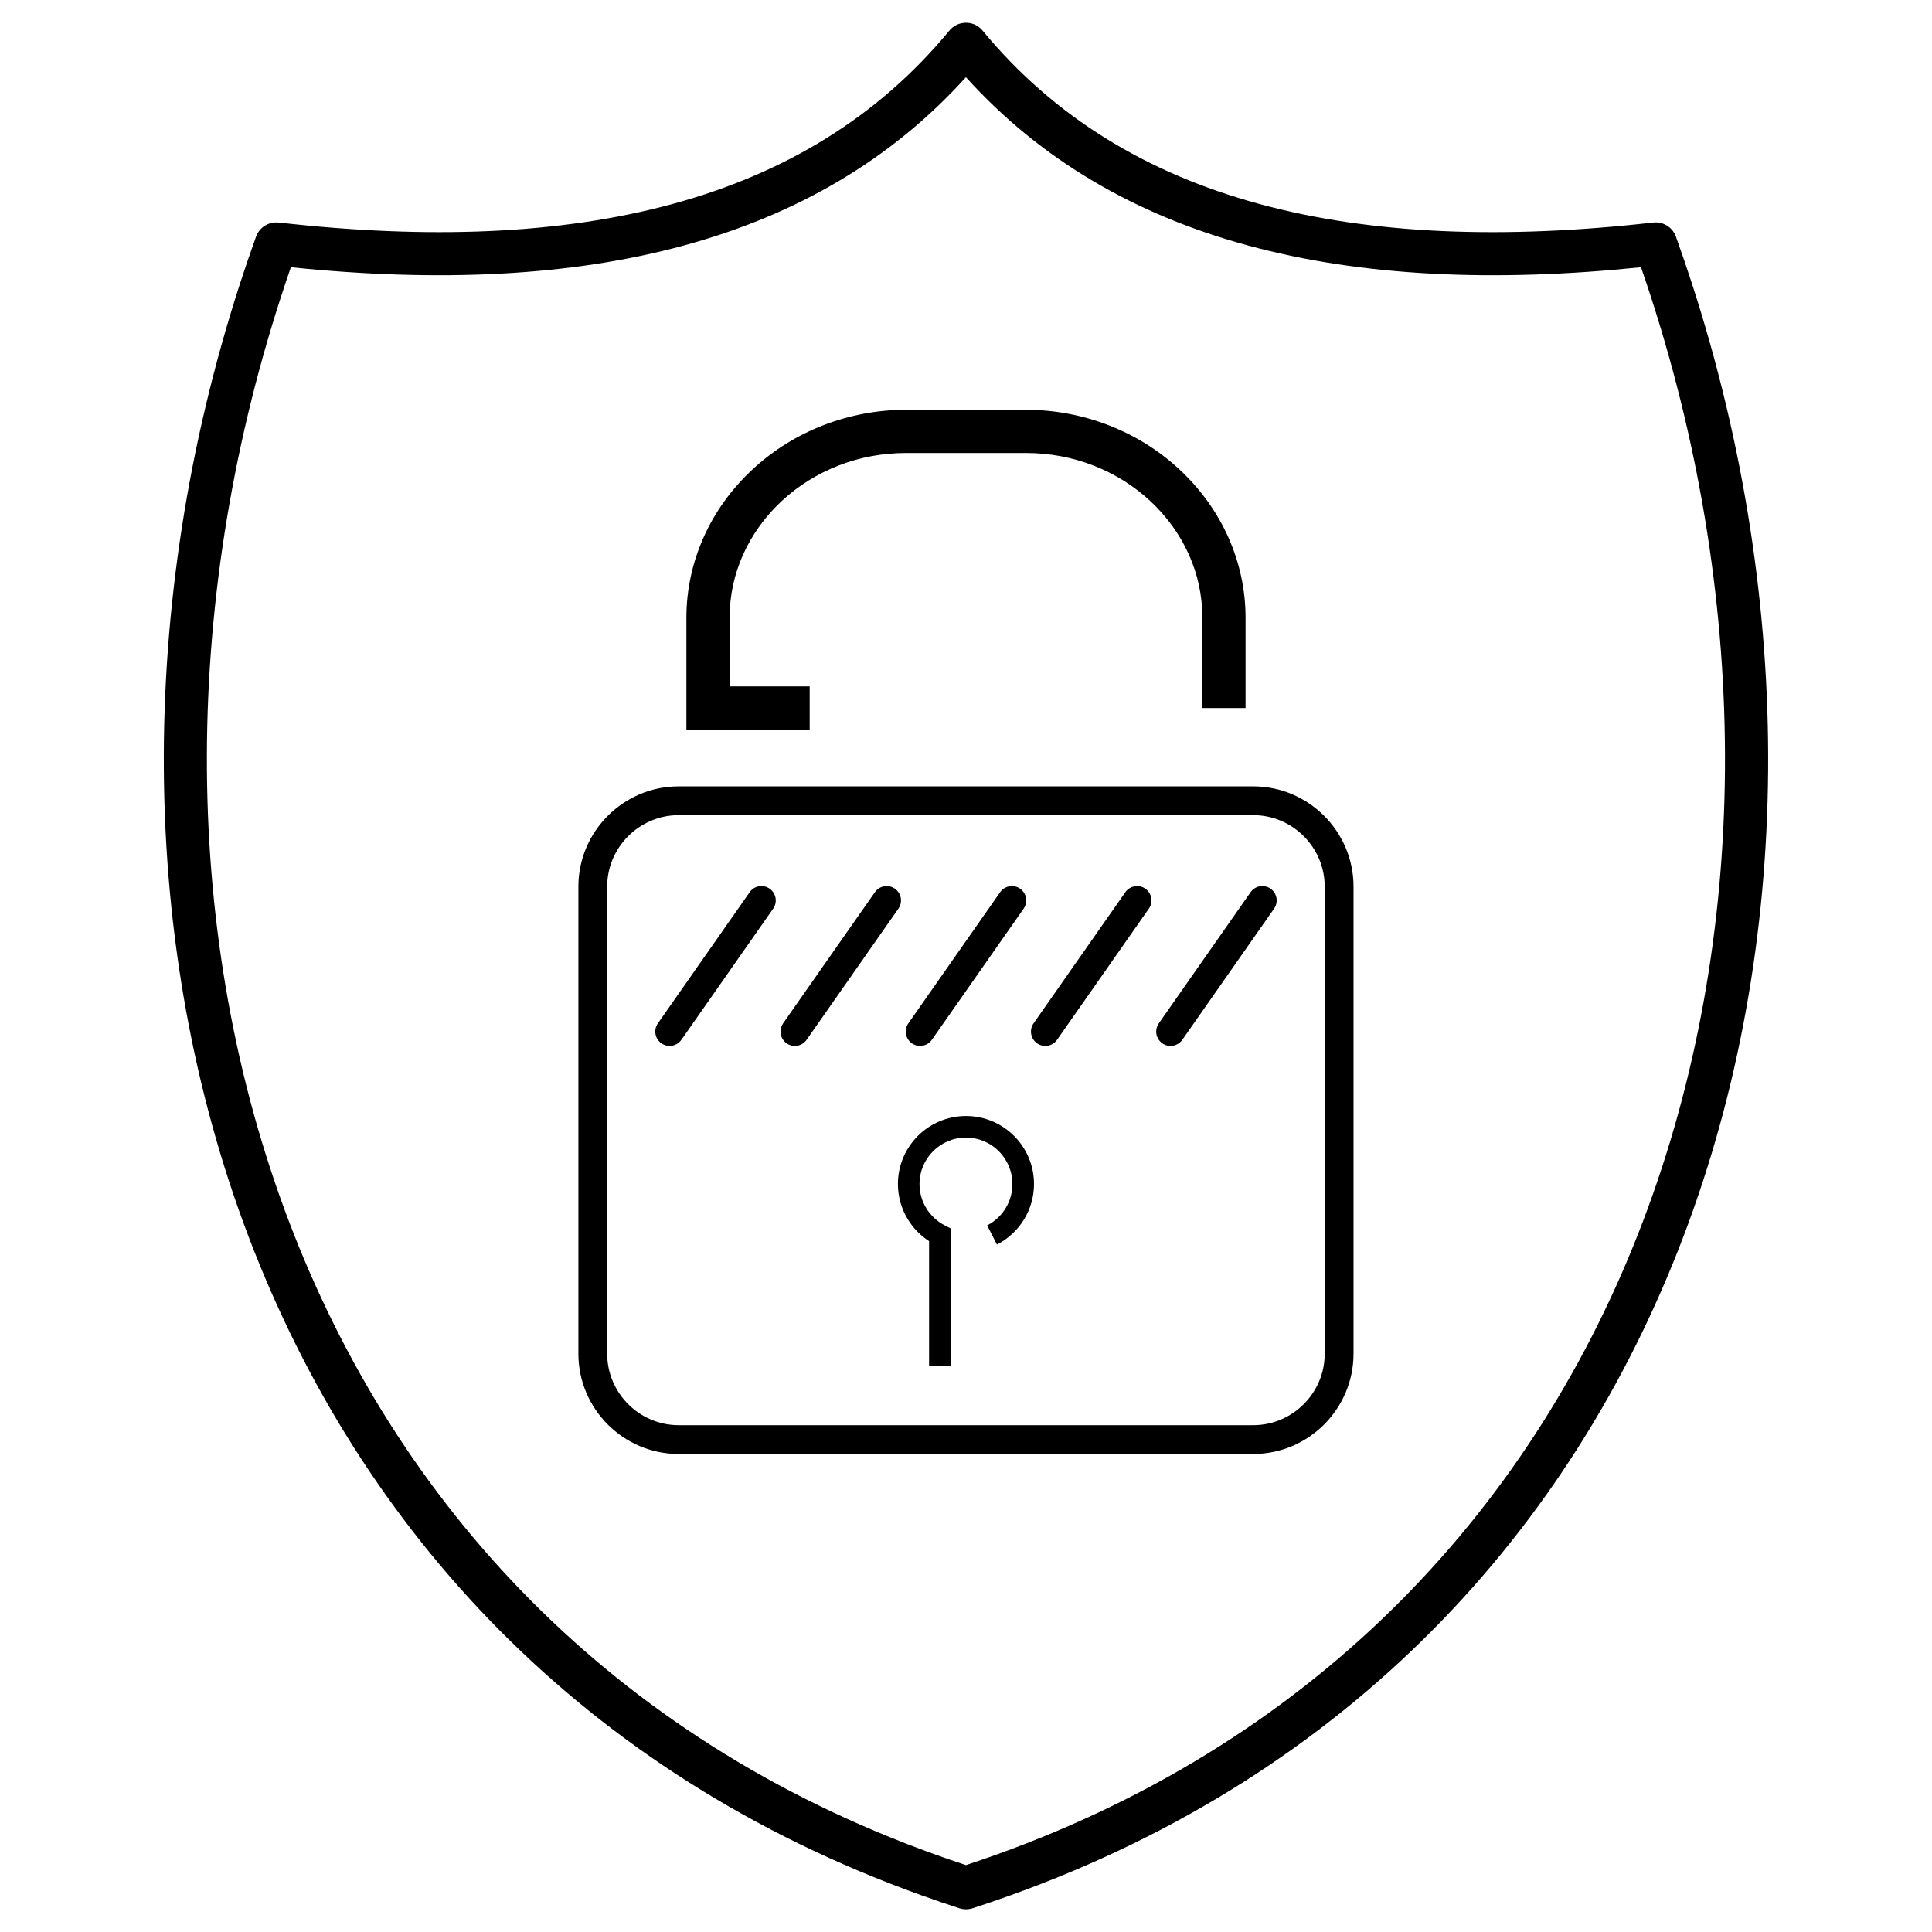
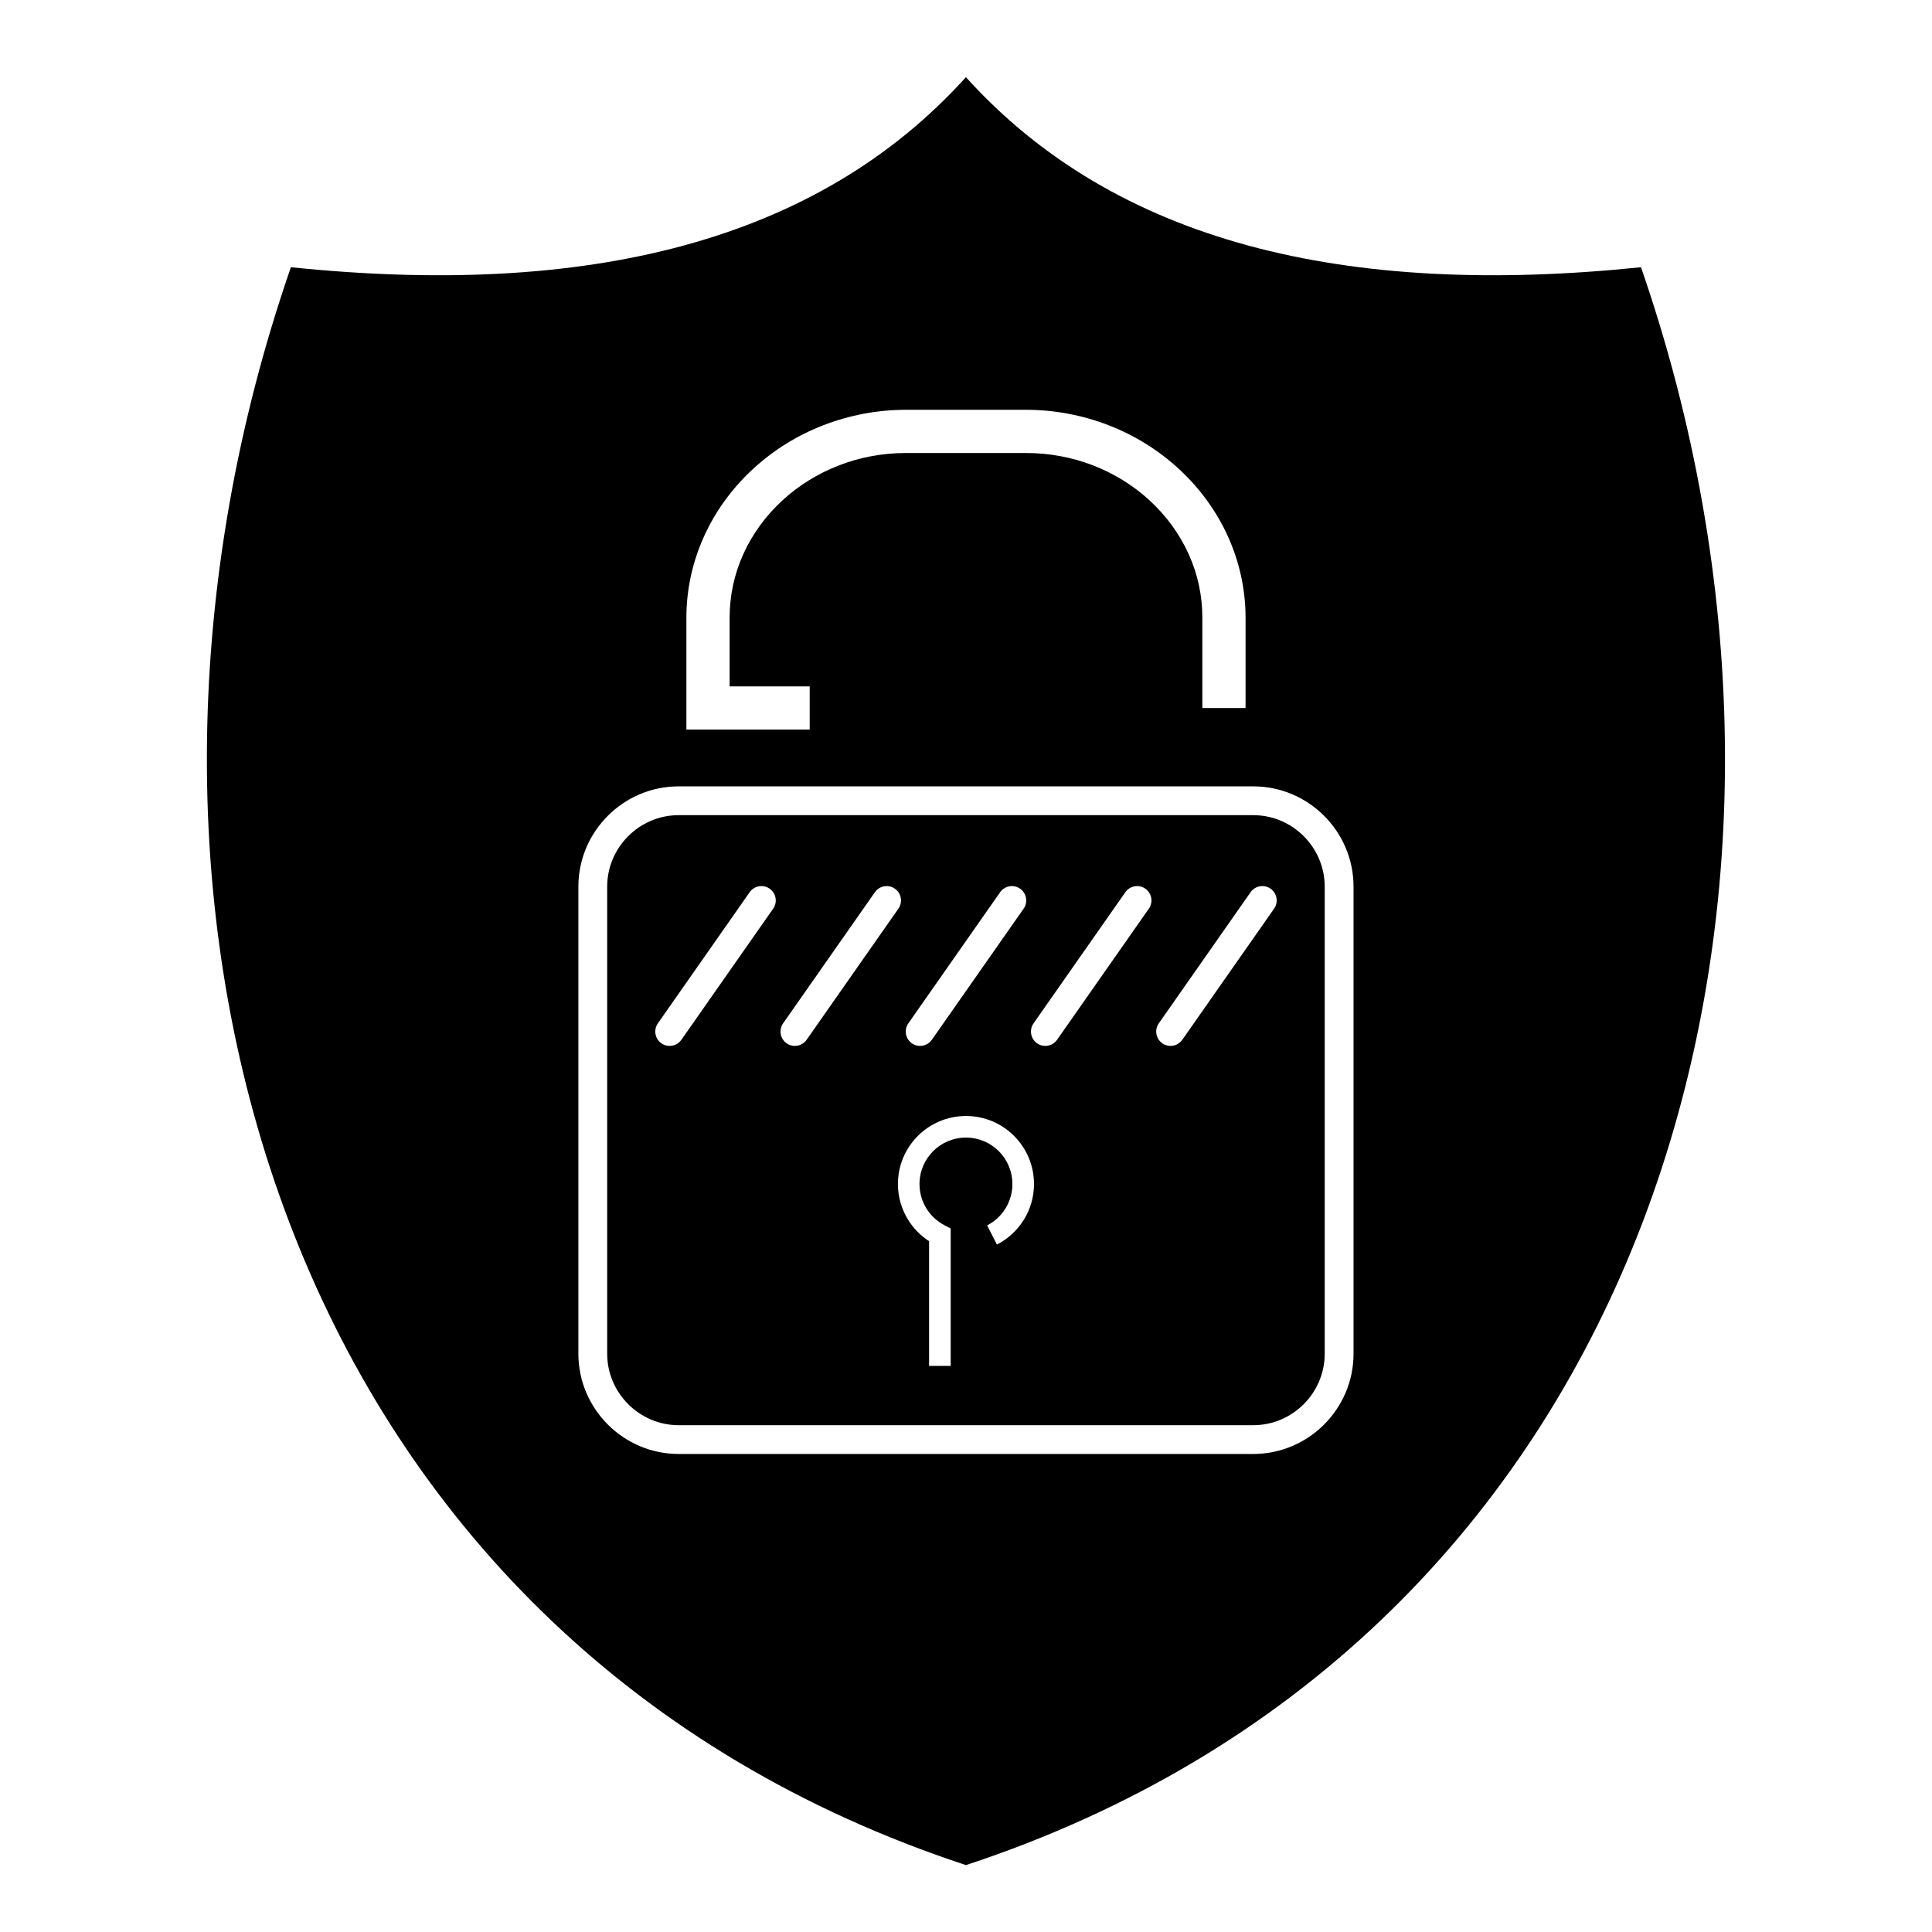
<svg xmlns="http://www.w3.org/2000/svg" fill="#000000" width="800px" height="800px" version="1.1" viewBox="144 144 512 512">
-   <path d="m358.57 337.35h-32.668v-29.664c0-7.473 1.613-14.699 4.586-21.344 3.008-6.731 7.43-12.844 12.992-17.988 5.5-5.094 11.871-9.016 18.719-11.664 6.957-2.691 14.387-4.09 21.883-4.09h31.824c7.496 0 14.922 1.398 21.879 4.09 6.848 2.648 13.219 6.57 18.723 11.664 5.559 5.148 9.98 11.262 12.992 17.992 2.973 6.648 4.586 13.875 4.586 21.344v23.941h-11.449v-23.941c0-5.887-1.25-11.535-3.559-16.691-2.391-5.348-5.898-10.195-10.305-14.281-4.41-4.082-9.551-7.238-15.098-9.383-5.586-2.164-11.617-3.285-17.766-3.285h-31.824c-6.148 0-12.18 1.121-17.766 3.285-5.551 2.148-10.688 5.305-15.094 9.387-4.41 4.082-7.918 8.934-10.309 14.277-2.309 5.156-3.559 10.805-3.559 16.691v18.215h21.219v11.449zm98.754 82.199c-1.203 1.723-3.574 2.141-5.293 0.941-1.719-1.203-2.141-3.574-0.938-5.293l24.324-34.75c1.203-1.723 3.574-2.141 5.293-0.938 1.723 1.203 2.141 3.574 0.938 5.293l-24.324 34.75zm-33.188 0c-1.203 1.723-3.57 2.141-5.293 0.941-1.723-1.203-2.141-3.574-0.938-5.293l24.324-34.75c1.203-1.723 3.574-2.141 5.293-0.938 1.723 1.203 2.141 3.574 0.938 5.293l-24.324 34.75zm-33.184 0c-1.203 1.723-3.574 2.141-5.293 0.941-1.719-1.203-2.141-3.574-0.938-5.293l24.324-34.75c1.203-1.723 3.574-2.141 5.293-0.938 1.723 1.203 2.141 3.574 0.938 5.293l-24.324 34.75zm-33.188 0c-1.203 1.723-3.574 2.141-5.293 0.941-1.719-1.203-2.141-3.574-0.938-5.293l24.324-34.75c1.203-1.723 3.574-2.141 5.293-0.938 1.719 1.203 2.141 3.574 0.938 5.293l-24.324 34.75zm-33.188 0c-1.203 1.723-3.574 2.141-5.293 0.941-1.719-1.203-2.141-3.574-0.938-5.293l24.324-34.75c1.203-1.723 3.574-2.141 5.293-0.938 1.719 1.203 2.141 3.574 0.938 5.293l-24.324 34.75zm-106.73-216.58c39.387 4.461 74.516 3.234 104.52-4.949 29.613-8.078 54.301-22.969 73.223-45.914 2-2.434 5.598-2.781 8.027-0.781 0.312 0.254 0.586 0.535 0.828 0.836 18.918 22.914 43.59 37.789 73.18 45.859 30 8.184 65.129 9.41 104.52 4.949 2.816-0.309 5.383 1.484 6.125 4.125 1.496 4.184 2.891 8.273 4.184 12.266 27.363 84.582 27.074 175.09-2.394 252.51-29.57 77.691-88.457 142.18-178.21 174.39-3.441 1.238-6.816 2.391-10.109 3.453-1.188 0.383-2.41 0.352-3.512-0.008-3.289-1.062-6.652-2.211-10.086-3.445-89.746-32.203-148.63-96.695-178.21-174.39-29.469-77.418-29.758-167.93-2.394-252.51 1.328-4.109 2.766-8.32 4.312-12.633 0.91-2.535 3.426-4.031 5.992-3.746v-0.012zm107.51 6.055c-30.332 8.273-65.344 9.812-104.27 5.793-0.906 2.621-1.801 5.297-2.684 8.031-26.574 82.148-26.336 169.95 2.215 244.95 28.445 74.73 85.074 136.76 171.36 167.72 2.562 0.918 5.231 1.832 8.008 2.75 2.777-0.918 5.449-1.832 8.008-2.75 86.289-30.961 142.91-92.992 171.36-167.72 28.551-75 28.789-162.8 2.215-244.95-0.883-2.731-1.777-5.41-2.684-8.031-38.922 4.016-73.934 2.481-104.27-5.793-29.648-8.086-54.77-22.586-74.633-44.57-19.867 21.984-44.984 36.484-74.633 44.57zm-1.512 143.37h152.29c7.309 0 13.953 2.988 18.766 7.801s7.801 11.457 7.801 18.766v123.79c0 7.309-2.988 13.953-7.801 18.766s-11.457 7.801-18.766 7.801h-152.29c-7.309 0-13.953-2.988-18.766-7.801s-7.801-11.457-7.801-18.766v-123.79c0-7.312 2.988-13.953 7.801-18.766s11.457-7.801 18.766-7.801zm152.29 7.633h-152.29c-5.203 0-9.934 2.133-13.367 5.566-3.434 3.434-5.566 8.164-5.566 13.371v123.79c0 5.203 2.133 9.934 5.566 13.367 3.434 3.434 8.164 5.566 13.367 5.566h152.29c5.203 0 9.934-2.133 13.367-5.566 3.43-3.434 5.562-8.164 5.562-13.367v-123.79c0-5.203-2.133-9.938-5.562-13.371-3.434-3.434-8.164-5.566-13.367-5.566zm-85.918 145.95v-33.059c-2.277-1.473-4.203-3.441-5.613-5.75-1.676-2.742-2.644-5.957-2.644-9.387 0-4.981 2.019-9.488 5.281-12.75 3.262-3.262 7.773-5.281 12.75-5.281 4.981 0 9.488 2.019 12.75 5.281 3.262 3.262 5.281 7.773 5.281 12.75 0 3.43-0.969 6.648-2.644 9.387-1.727 2.82-4.215 5.137-7.18 6.656l-2.594-5.078c2.016-1.035 3.715-2.617 4.898-4.555 1.137-1.859 1.793-4.055 1.793-6.414 0-3.398-1.375-6.477-3.602-8.703-2.227-2.227-5.305-3.602-8.703-3.602s-6.477 1.379-8.703 3.602c-2.227 2.227-3.606 5.305-3.606 8.703 0 2.359 0.656 4.555 1.793 6.414 1.184 1.934 2.883 3.519 4.902 4.555l1.566 0.801v36.43z" />
+   <path d="m358.57 337.35h-32.668v-29.664c0-7.473 1.613-14.699 4.586-21.344 3.008-6.731 7.43-12.844 12.992-17.988 5.5-5.094 11.871-9.016 18.719-11.664 6.957-2.691 14.387-4.09 21.883-4.09h31.824c7.496 0 14.922 1.398 21.879 4.09 6.848 2.648 13.219 6.57 18.723 11.664 5.559 5.148 9.98 11.262 12.992 17.992 2.973 6.648 4.586 13.875 4.586 21.344v23.941h-11.449v-23.941c0-5.887-1.25-11.535-3.559-16.691-2.391-5.348-5.898-10.195-10.305-14.281-4.41-4.082-9.551-7.238-15.098-9.383-5.586-2.164-11.617-3.285-17.766-3.285h-31.824c-6.148 0-12.18 1.121-17.766 3.285-5.551 2.148-10.688 5.305-15.094 9.387-4.41 4.082-7.918 8.934-10.309 14.277-2.309 5.156-3.559 10.805-3.559 16.691v18.215h21.219v11.449zm98.754 82.199c-1.203 1.723-3.574 2.141-5.293 0.941-1.719-1.203-2.141-3.574-0.938-5.293l24.324-34.75c1.203-1.723 3.574-2.141 5.293-0.938 1.723 1.203 2.141 3.574 0.938 5.293l-24.324 34.75zm-33.188 0c-1.203 1.723-3.57 2.141-5.293 0.941-1.723-1.203-2.141-3.574-0.938-5.293l24.324-34.75c1.203-1.723 3.574-2.141 5.293-0.938 1.723 1.203 2.141 3.574 0.938 5.293l-24.324 34.75zm-33.184 0c-1.203 1.723-3.574 2.141-5.293 0.941-1.719-1.203-2.141-3.574-0.938-5.293l24.324-34.75c1.203-1.723 3.574-2.141 5.293-0.938 1.723 1.203 2.141 3.574 0.938 5.293l-24.324 34.75zm-33.188 0c-1.203 1.723-3.574 2.141-5.293 0.941-1.719-1.203-2.141-3.574-0.938-5.293l24.324-34.75c1.203-1.723 3.574-2.141 5.293-0.938 1.719 1.203 2.141 3.574 0.938 5.293l-24.324 34.75zm-33.188 0c-1.203 1.723-3.574 2.141-5.293 0.941-1.719-1.203-2.141-3.574-0.938-5.293l24.324-34.75c1.203-1.723 3.574-2.141 5.293-0.938 1.719 1.203 2.141 3.574 0.938 5.293l-24.324 34.75zm-106.73-216.58v-0.012zm107.51 6.055c-30.332 8.273-65.344 9.812-104.27 5.793-0.906 2.621-1.801 5.297-2.684 8.031-26.574 82.148-26.336 169.95 2.215 244.95 28.445 74.73 85.074 136.76 171.36 167.72 2.562 0.918 5.231 1.832 8.008 2.75 2.777-0.918 5.449-1.832 8.008-2.75 86.289-30.961 142.91-92.992 171.36-167.72 28.551-75 28.789-162.8 2.215-244.95-0.883-2.731-1.777-5.41-2.684-8.031-38.922 4.016-73.934 2.481-104.27-5.793-29.648-8.086-54.77-22.586-74.633-44.57-19.867 21.984-44.984 36.484-74.633 44.57zm-1.512 143.37h152.29c7.309 0 13.953 2.988 18.766 7.801s7.801 11.457 7.801 18.766v123.79c0 7.309-2.988 13.953-7.801 18.766s-11.457 7.801-18.766 7.801h-152.29c-7.309 0-13.953-2.988-18.766-7.801s-7.801-11.457-7.801-18.766v-123.79c0-7.312 2.988-13.953 7.801-18.766s11.457-7.801 18.766-7.801zm152.29 7.633h-152.29c-5.203 0-9.934 2.133-13.367 5.566-3.434 3.434-5.566 8.164-5.566 13.371v123.79c0 5.203 2.133 9.934 5.566 13.367 3.434 3.434 8.164 5.566 13.367 5.566h152.29c5.203 0 9.934-2.133 13.367-5.566 3.43-3.434 5.562-8.164 5.562-13.367v-123.79c0-5.203-2.133-9.938-5.562-13.371-3.434-3.434-8.164-5.566-13.367-5.566zm-85.918 145.95v-33.059c-2.277-1.473-4.203-3.441-5.613-5.75-1.676-2.742-2.644-5.957-2.644-9.387 0-4.981 2.019-9.488 5.281-12.75 3.262-3.262 7.773-5.281 12.75-5.281 4.981 0 9.488 2.019 12.75 5.281 3.262 3.262 5.281 7.773 5.281 12.75 0 3.43-0.969 6.648-2.644 9.387-1.727 2.82-4.215 5.137-7.18 6.656l-2.594-5.078c2.016-1.035 3.715-2.617 4.898-4.555 1.137-1.859 1.793-4.055 1.793-6.414 0-3.398-1.375-6.477-3.602-8.703-2.227-2.227-5.305-3.602-8.703-3.602s-6.477 1.379-8.703 3.602c-2.227 2.227-3.606 5.305-3.606 8.703 0 2.359 0.656 4.555 1.793 6.414 1.184 1.934 2.883 3.519 4.902 4.555l1.566 0.801v36.43z" />
</svg>